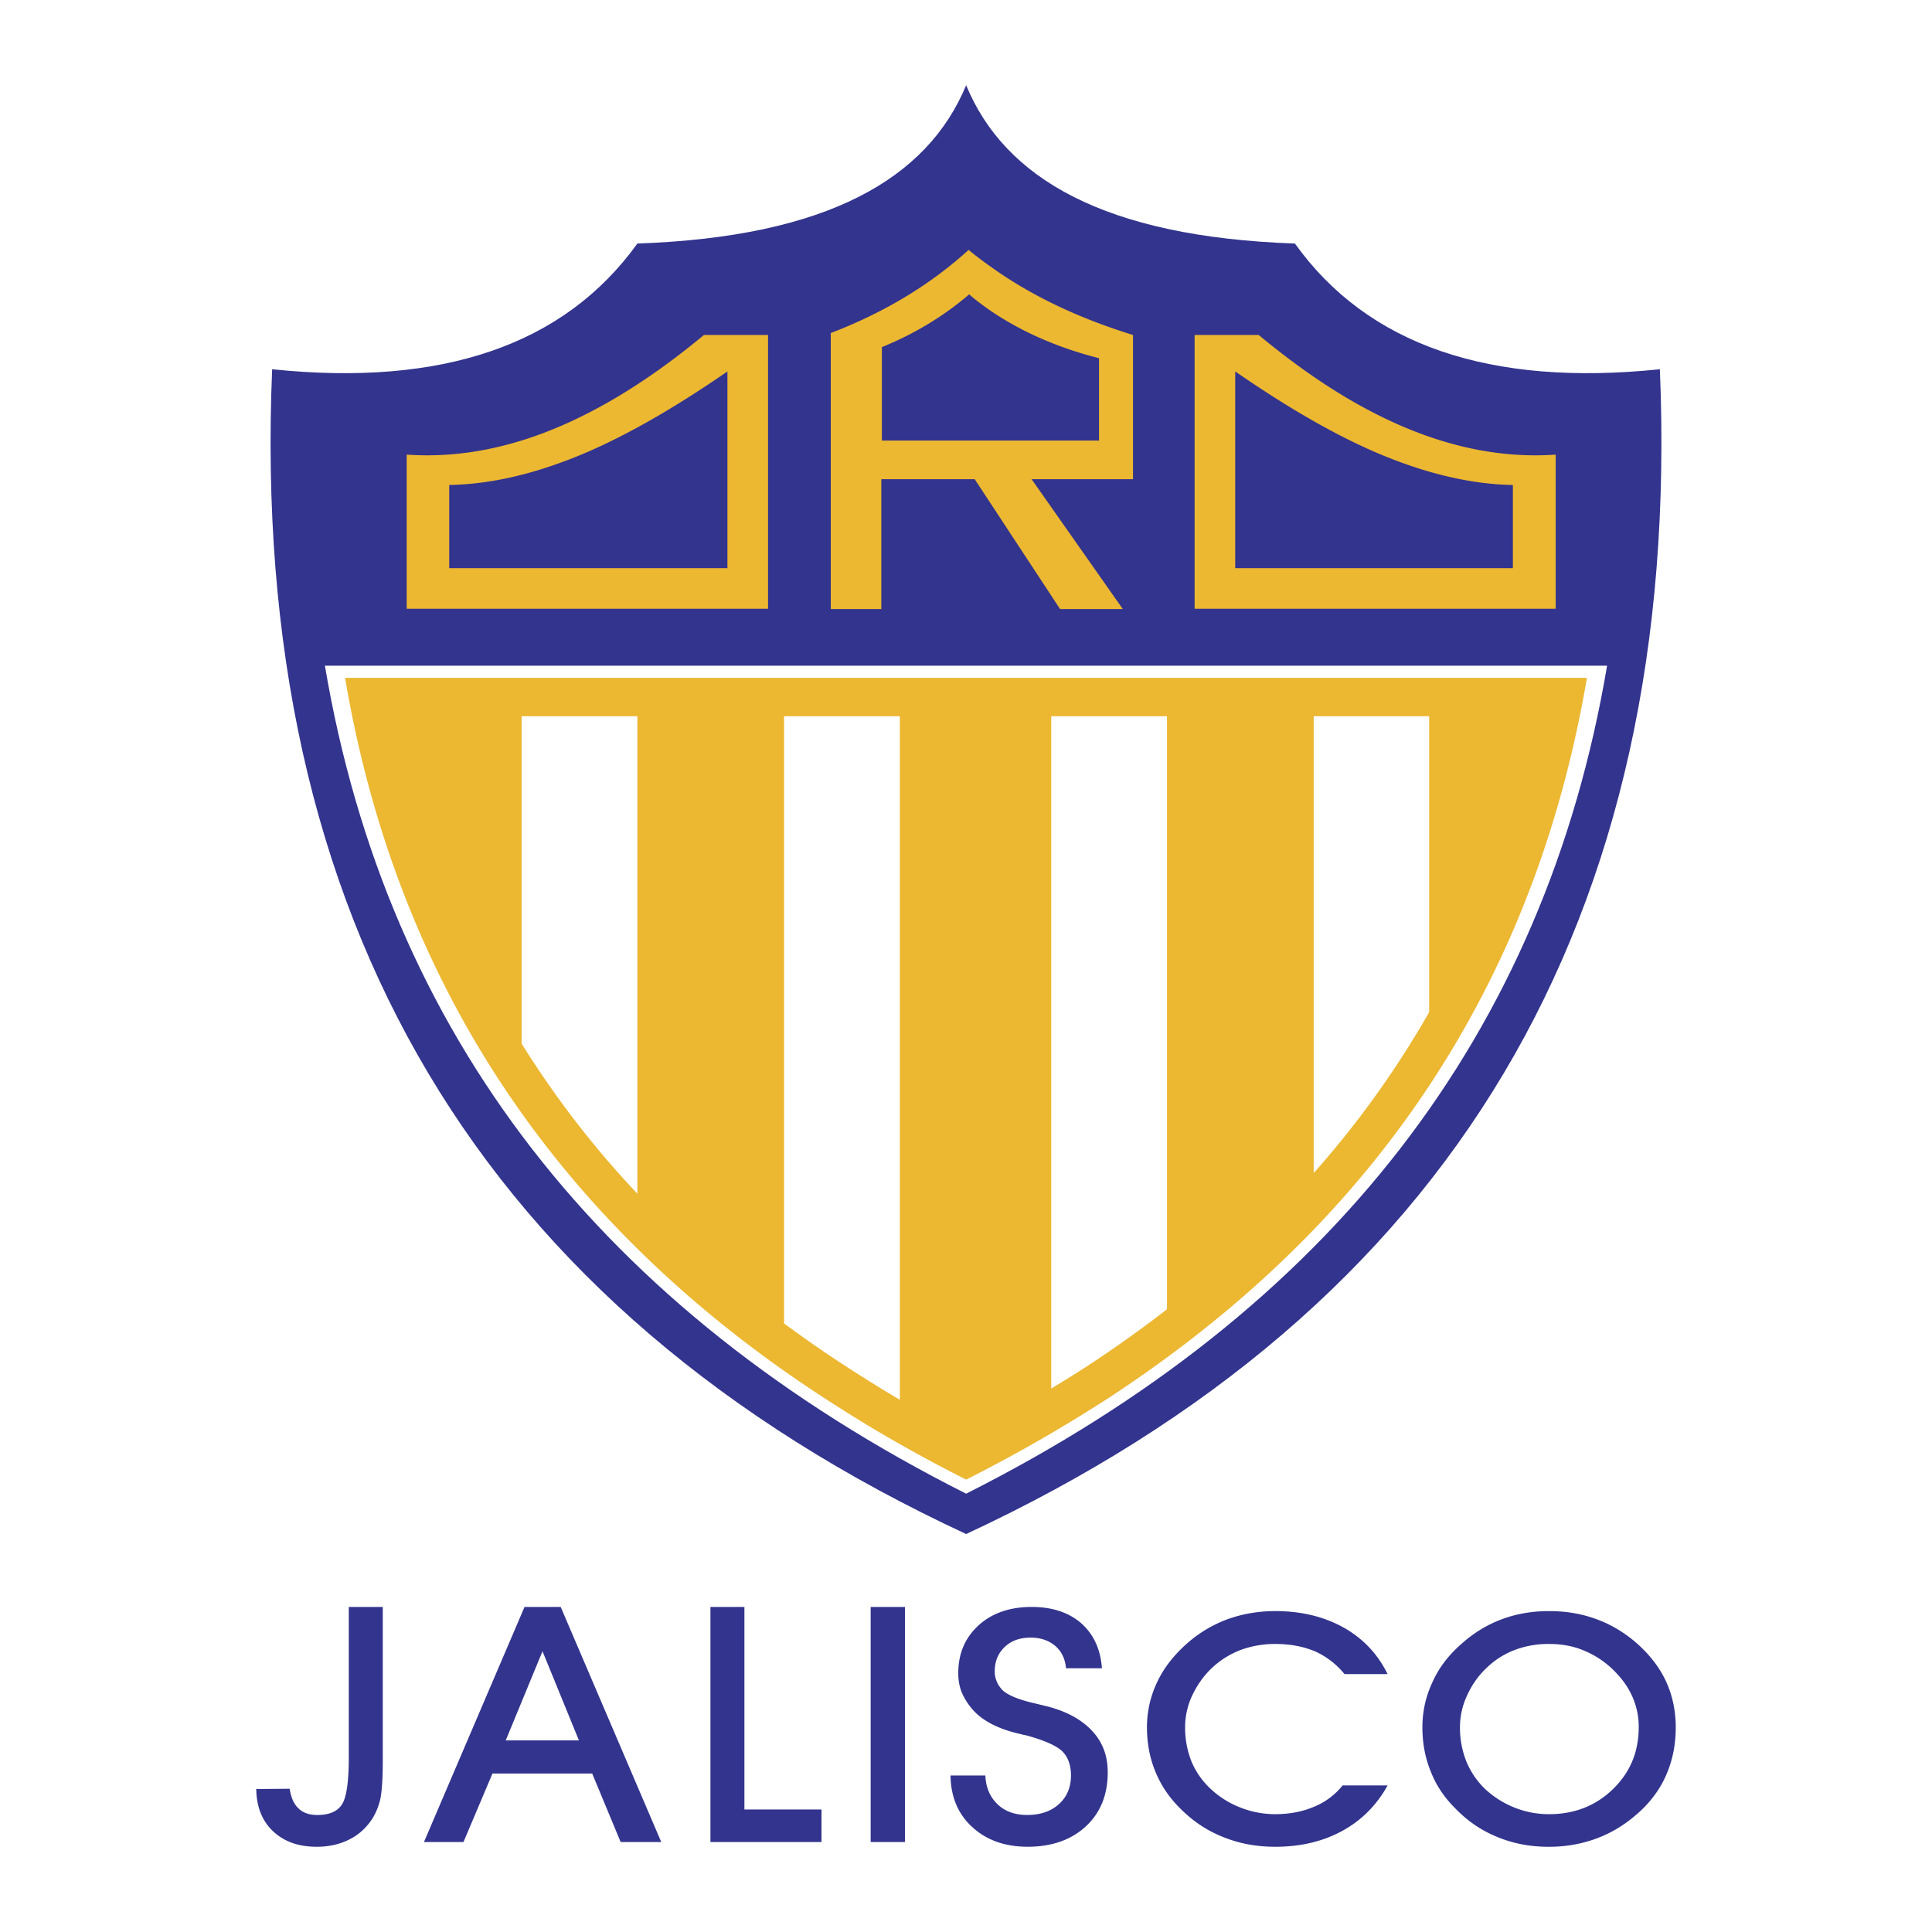
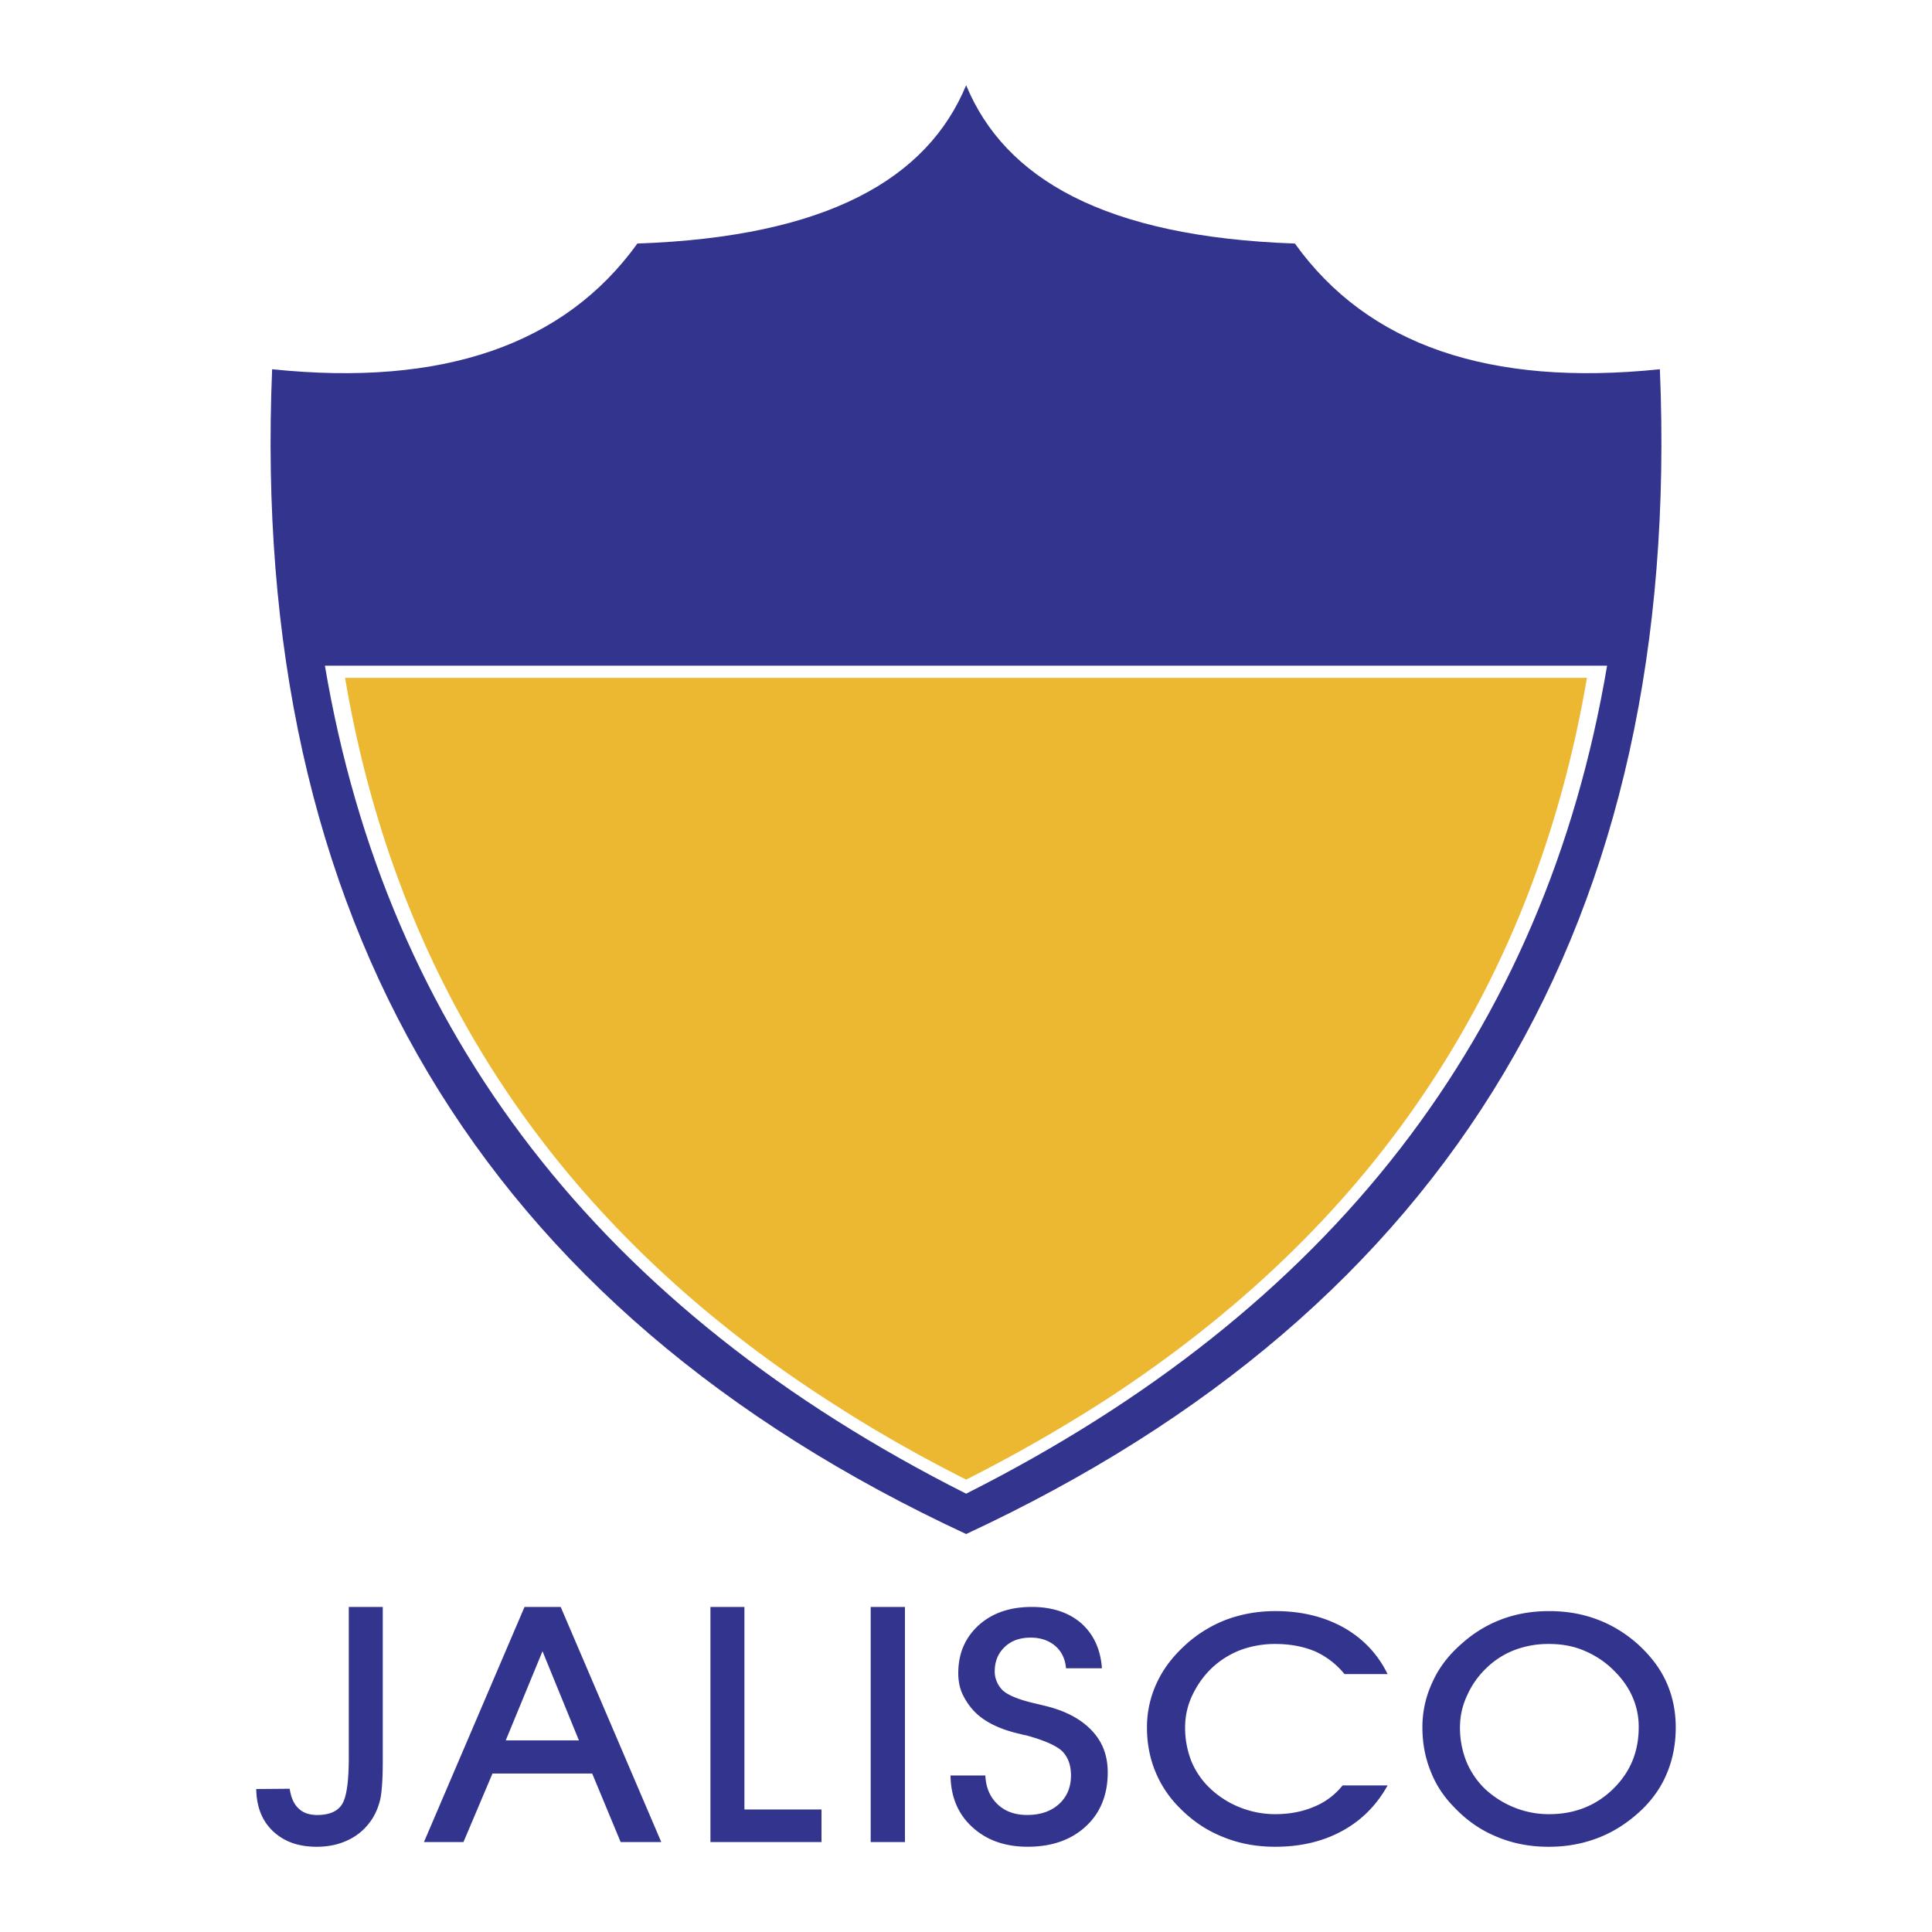
<svg xmlns="http://www.w3.org/2000/svg" width="2500" height="2500" viewBox="0 0 192.756 192.756">
  <g fill-rule="evenodd" clip-rule="evenodd">
    <path fill="#fff" d="M0 0h192.756v192.756H0V0z" />
    <path d="M96.392 8.504c-3.859 9.316-13.837 15.132-32.801 15.794-7.277 10.116-19.433 14.306-36.44 12.542-2.288 54.935 20.783 93.689 69.241 116.211 48.431-22.521 71.501-61.276 69.214-116.211-17.008 1.764-29.164-2.426-36.412-12.542-18.965-.661-28.944-6.477-32.802-15.794z" fill="#33348e" />
    <path d="M96.392 149.025c-36.439-18.357-57.774-45.895-63.976-82.609H160.34c-6.201 36.715-27.535 64.252-63.948 82.609z" fill="#fff" />
    <path d="M34.428 67.629c3.335 19.653 11.136 36.578 23.402 50.801 7.194 8.324 15.905 15.738 26.186 22.188 3.887 2.482 8.021 4.797 12.376 7.002a153.477 153.477 0 0 0 14.278-8.186c10.336-6.781 19.074-14.527 26.158-23.264 11.164-13.756 18.33-29.936 21.5-48.541h-123.9z" fill="#ecb731" />
-     <path d="M52.042 71.458v32.664a95.3 95.3 0 0 0 8.685 11.805 99.99 99.99 0 0 0 2.864 3.17V71.458H52.042zM78.227 71.458v60.578a122.591 122.591 0 0 0 7.849 5.355c1.196.764 2.428 1.518 3.701 2.264V71.458h-11.55zM104.881 71.458v67.078a132.498 132.498 0 0 0 3.689-2.303 124.803 124.803 0 0 0 7.861-5.605v-59.17h-11.55zM131.066 71.458v45.58a94.844 94.844 0 0 0 11.523-16.056V71.458h-11.523z" fill="#fff" />
-     <path d="M96.64 24.932c-3.583 3.253-8.021 6.092-13.754 8.297v27.536h5.044V47.81h9.316l8.518 12.955h6.258l-9.098-12.955h10.117V33.422c-5.514-1.709-10.254-3.97-14.225-6.836a32.074 32.074 0 0 1-2.176-1.654zm13.01 10.805v8.215H87.984v-9.317c3.308-1.351 6.202-3.115 8.71-5.265.663.579 1.377 1.103 2.122 1.627 3.088 2.094 6.7 3.693 10.834 4.74zM58.712 41.195c-6.588 3.391-12.625 4.548-18.137 4.162v15.381h36.054V33.422h-6.396c-4.024 3.335-7.856 5.899-11.521 7.773zm13.864 15.491H44.819v-8.297c4.3-.083 8.848-1.158 13.893-3.335 4.217-1.846 8.792-4.493 13.864-7.994v19.626zM137.076 41.195c-3.666-1.874-7.471-4.438-11.494-7.772h-6.395v27.315h36.025V45.357c-5.511.386-11.548-.772-18.136-4.162zm13.865 15.491h-27.703V37.06c5.072 3.501 9.621 6.147 13.838 7.994 5.045 2.178 9.592 3.253 13.865 3.335v8.297z" fill="#ecb731" />
    <path fill="#33348e" d="M74.271 160.326h-3.39v23.457h11.08v-3.252h-7.69v-20.205zM34.799 175.266c0 2.48-.22 4.053-.689 4.77-.441.688-1.268 1.047-2.453 1.047-.8 0-1.434-.221-1.875-.66-.469-.441-.745-1.076-.882-1.959l-3.335.027c.027 1.766.579 3.17 1.654 4.191 1.103 1.047 2.536 1.57 4.383 1.57 1.213 0 2.315-.248 3.28-.744.937-.469 1.708-1.186 2.288-2.096a6.43 6.43 0 0 0 .799-2.039c.138-.771.22-1.984.22-3.639v-15.408h-3.391v14.94h.001zM52.331 160.326l-10.034 23.457h3.942l2.894-6.836h9.951l2.839 6.836h4.052l-10.033-23.457h-3.611zm-1.875 13.315l3.638-8.82.028-.084 3.638 8.904h-7.304zM120.965 166.363a8.73 8.73 0 0 1 2.867-1.764 9.928 9.928 0 0 1 3.391-.58c1.488 0 2.811.248 3.996.744a8.036 8.036 0 0 1 2.922 2.262h4.301c-.992-2.014-2.453-3.557-4.412-4.658-1.955-1.076-4.189-1.627-6.779-1.627-1.709 0-3.309.275-4.824.826a12.794 12.794 0 0 0-4.053 2.453c-1.295 1.158-2.287 2.426-2.949 3.859a10.385 10.385 0 0 0-.992 4.465c0 1.572.275 3.033.828 4.383a10.907 10.907 0 0 0 2.426 3.639c1.268 1.295 2.701 2.26 4.299 2.895 1.6.662 3.336.992 5.238.992 2.535 0 4.74-.523 6.67-1.57 1.93-1.049 3.445-2.564 4.549-4.549h-4.494a7.021 7.021 0 0 1-2.838 2.123c-1.158.496-2.455.744-3.887.744a9.488 9.488 0 0 1-3.475-.662 9.25 9.25 0 0 1-2.977-1.875 7.876 7.876 0 0 1-1.902-2.729 9.148 9.148 0 0 1-.633-3.363c0-1.102.221-2.178.717-3.225s1.157-1.984 2.011-2.783zM86.868 183.783h3.418v-23.457h-3.418v23.457zM166.252 167.824c-.633-1.406-1.598-2.646-2.838-3.777-1.24-1.102-2.592-1.93-4.08-2.48-1.461-.551-3.031-.826-4.77-.826h-.027c-1.707 0-3.279.275-4.74.826s-2.811 1.379-3.996 2.453c-1.297 1.131-2.26 2.398-2.895 3.832a10.474 10.474 0 0 0-.992 4.492c0 1.572.275 3.033.826 4.383.523 1.352 1.324 2.564 2.398 3.639 1.24 1.295 2.646 2.26 4.217 2.895 1.572.662 3.281.992 5.127.992h.082c1.82 0 3.502-.33 5.072-.965 1.572-.633 3.004-1.598 4.301-2.865 1.074-1.076 1.9-2.289 2.426-3.641.551-1.35.826-2.838.826-4.438 0-1.598-.302-3.114-.937-4.52zm-5.346 10.694c-1.682 1.627-3.805 2.482-6.342 2.482h-.082a9.165 9.165 0 0 1-3.391-.662 9.411 9.411 0 0 1-2.949-1.875 8.09 8.09 0 0 1-1.846-2.729 9.109 9.109 0 0 1-.635-3.363c0-1.102.221-2.178.717-3.225a8.612 8.612 0 0 1 1.984-2.783 8.241 8.241 0 0 1 2.812-1.764 9.456 9.456 0 0 1 3.307-.58h.082c1.27 0 2.453.221 3.475.662a9.176 9.176 0 0 1 3.031 2.039c.799.799 1.406 1.654 1.82 2.619a7.31 7.31 0 0 1 .605 2.977c.002 2.481-.853 4.522-2.588 6.202zM105.17 170.443c-.412-.139-1.02-.277-1.818-.471-1.709-.385-2.84-.854-3.363-1.377-.248-.275-.441-.551-.551-.855a2.424 2.424 0 0 1-.193-.992c0-.992.33-1.791.992-2.426.662-.633 1.516-.936 2.592-.936.992 0 1.791.275 2.453.826.662.578.992 1.322 1.074 2.232h3.584c-.139-1.902-.828-3.391-2.066-4.492-1.242-1.076-2.895-1.627-4.936-1.627-2.178 0-3.941.607-5.291 1.82-1.351 1.24-2.041 2.811-2.041 4.795 0 .662.11 1.297.331 1.875.248.578.58 1.129 1.02 1.654.993 1.186 2.618 2.039 4.85 2.535.223.055.387.111.498.111 1.846.494 3.086 1.047 3.666 1.598.578.578.881 1.379.881 2.426 0 1.186-.412 2.15-1.213 2.867-.799.715-1.846 1.074-3.17 1.074-1.213 0-2.205-.359-2.949-1.074-.744-.717-1.156-1.654-1.213-2.867h-3.473c.028 2.123.745 3.859 2.178 5.154 1.406 1.295 3.252 1.957 5.514 1.957 2.424 0 4.354-.689 5.814-2.039 1.461-1.352 2.178-3.17 2.178-5.375 0-1.545-.441-2.84-1.35-3.914-.91-1.074-2.232-1.928-3.998-2.479z" />
  </g>
</svg>